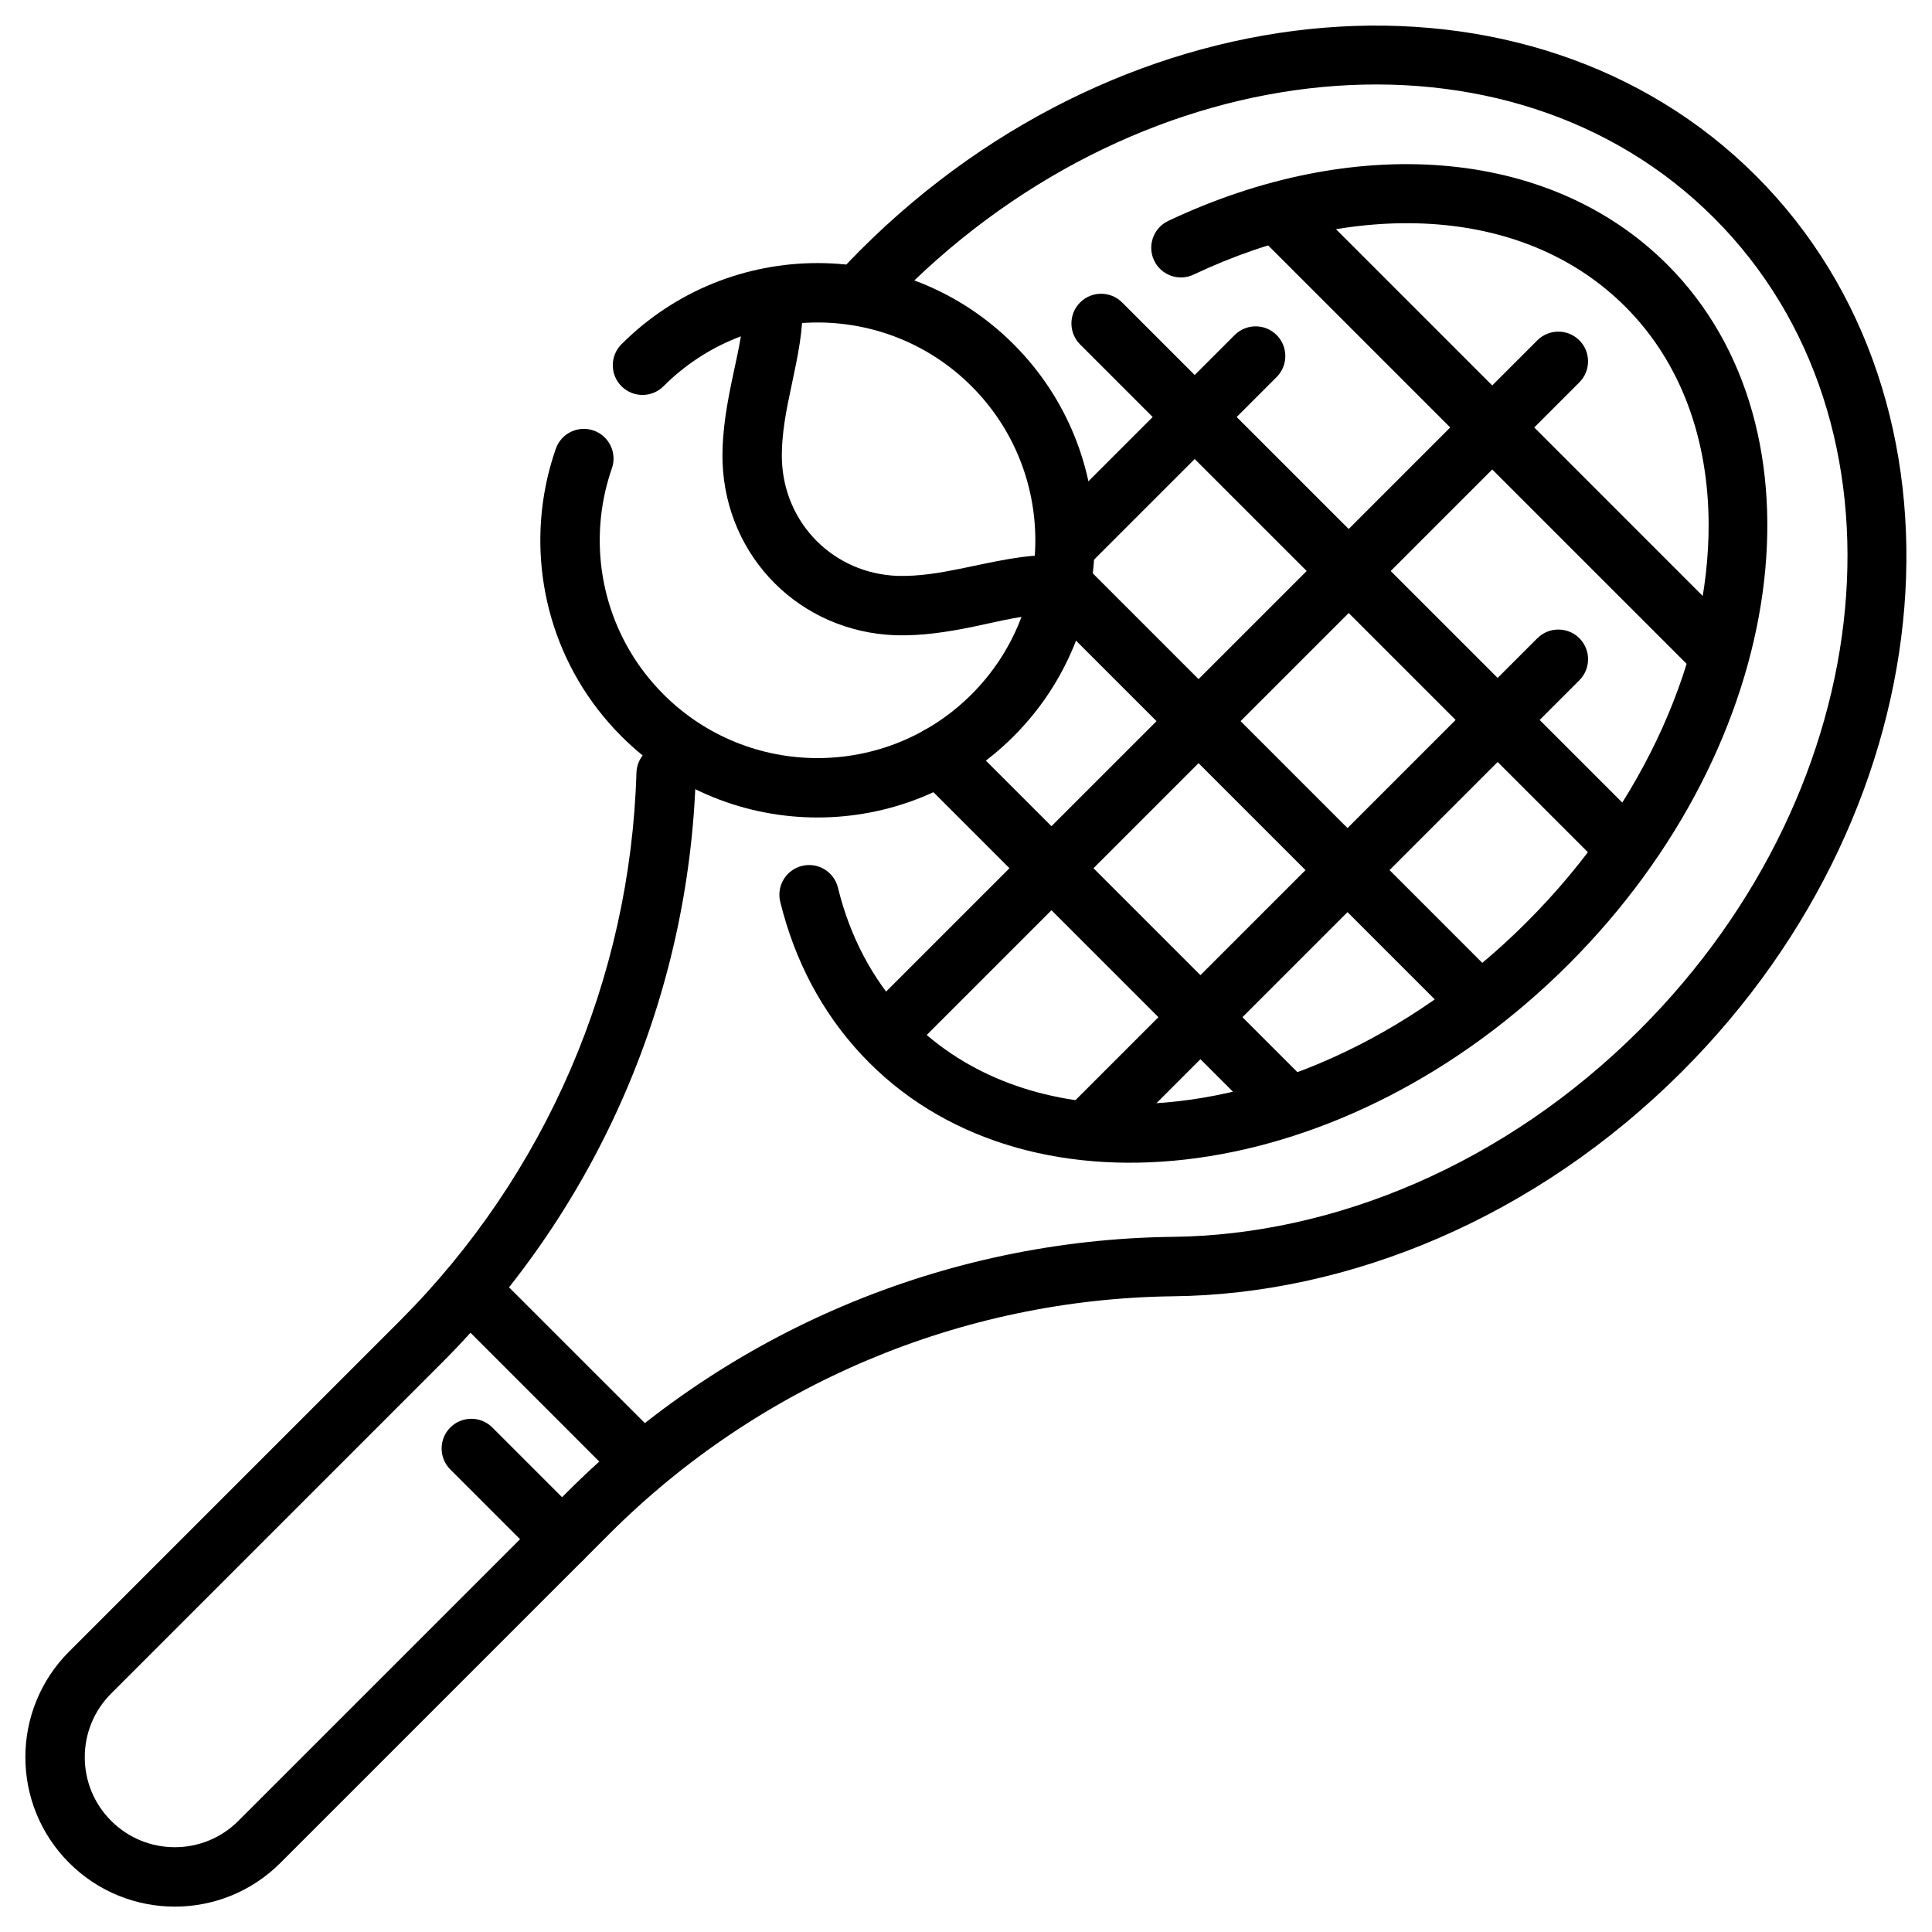
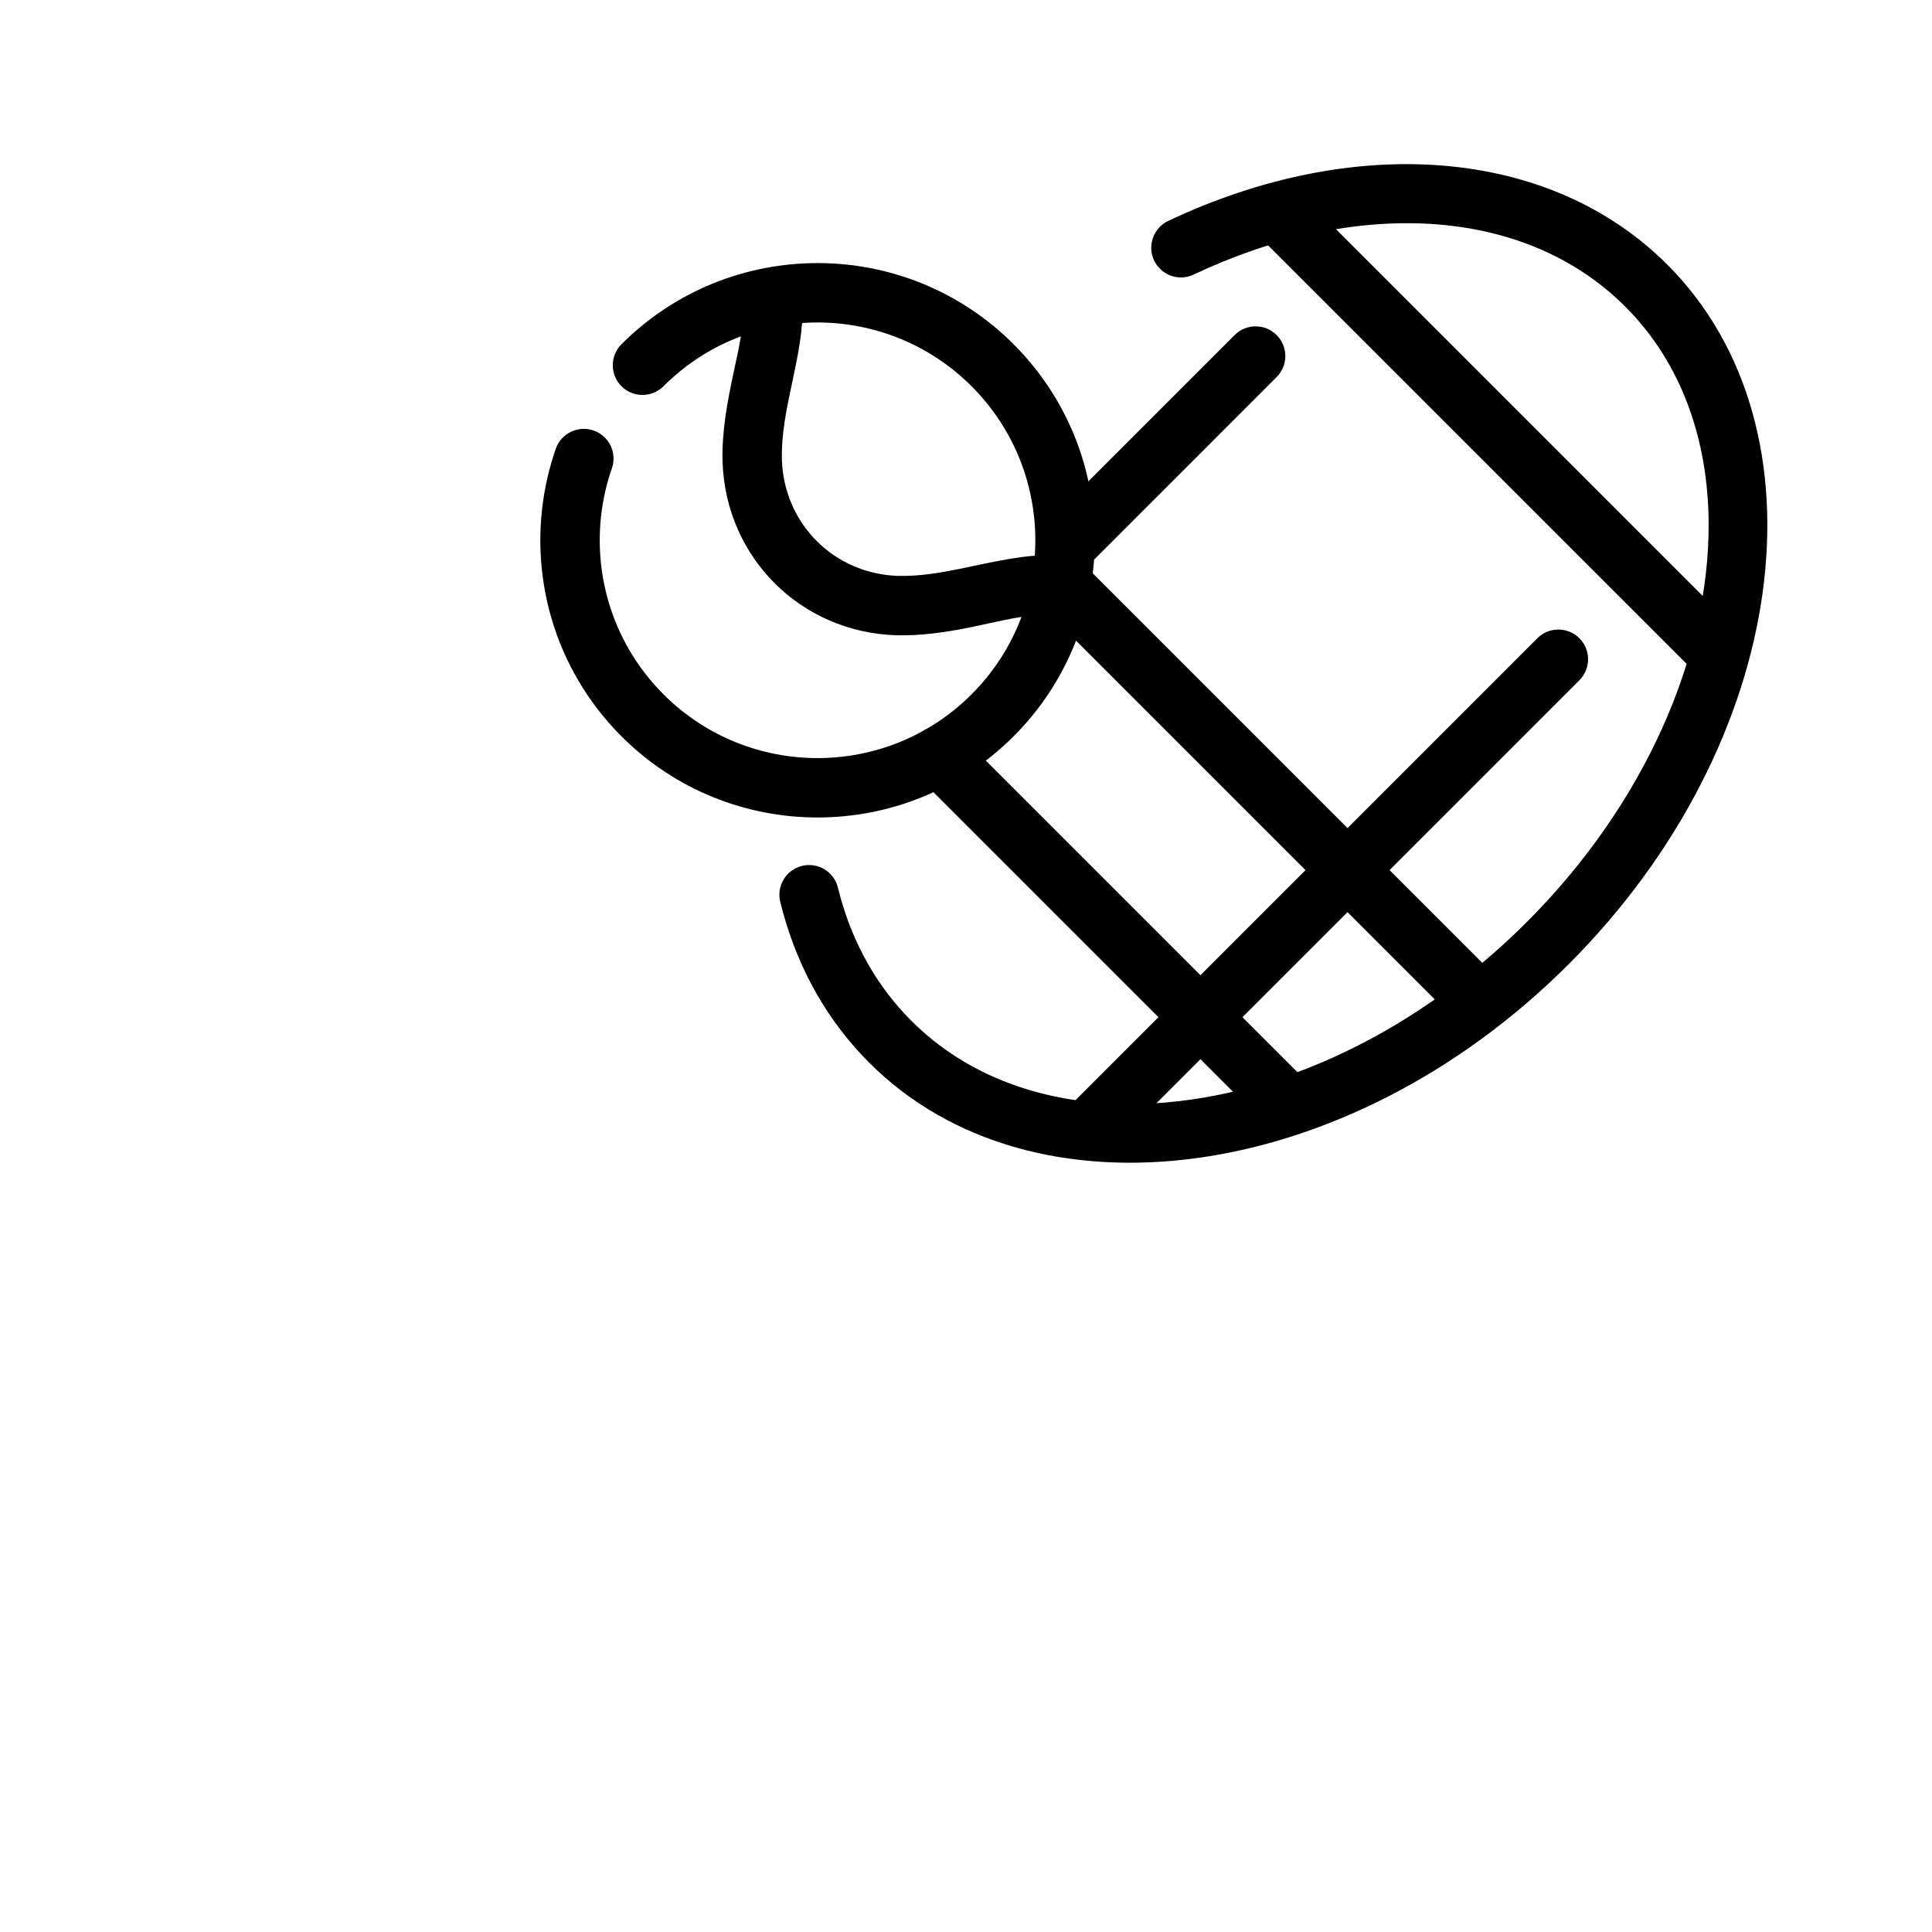
<svg xmlns="http://www.w3.org/2000/svg" fill="#000000" width="800px" height="800px" version="1.1" viewBox="144 144 512 512">
  <g fill-rule="evenodd">
-     <path d="m378.19 226.54c1.617-1.73 3.266-3.441 4.953-5.133 64.539-64.539 160.87-73.871 215.09-19.648 54.223 54.223 44.891 150.55-19.648 215.09-35.746 35.746-81.16 54.48-123.92 54.93h-0.02c-60.207 0.766-117.73 25.027-160.3 67.605-28.648 28.648-64.441 64.434-87.164 87.16-9.309 9.316-24.41 9.316-33.719 0l-0.012-0.012c-9.316-9.309-9.316-24.41 0-33.719 0 0 87.621-87.625 87.621-87.625 41.531-41.527 65.586-97.32 67.332-155.93 0.125-4.344-3.297-7.973-7.637-8.102-4.344-0.133-7.973 3.289-8.102 7.637-1.625 54.602-24.031 106.58-62.723 145.27l-87.625 87.621c-15.457 15.461-15.457 40.523 0 55.984l0.016 0.016c15.461 15.457 40.523 15.457 55.984 0 22.719-22.723 58.512-58.516 87.16-87.164 39.676-39.676 93.277-62.277 149.38-62.992 46.496-0.488 95.992-20.66 134.88-59.543 71.164-71.164 79.434-177.57 19.645-237.36-59.789-59.789-166.2-51.52-237.36 19.645-1.82 1.82-3.602 3.668-5.344 5.535-2.961 3.176-2.785 8.16 0.395 11.125 3.18 2.961 8.164 2.785 11.125-0.395z" />
    <path d="m460.32 216.77c42.172-19.953 87.207-18.688 114.41 8.508 14.895 14.898 21.984 35.277 22.074 57.527 0.137 34.805-16.68 74.039-48.207 105.57-31.535 31.531-70.77 48.344-105.57 48.207-22.25-0.09-42.629-7.18-57.527-22.074-9.109-9.117-15.309-20.289-18.762-32.68-0.234-0.855-0.461-1.715-0.676-2.586-1.027-4.219-5.297-6.809-9.516-5.773s-6.809 5.301-5.777 9.52c0.25 1.027 0.52 2.047 0.805 3.066 4.184 15.02 11.75 28.539 22.797 39.586 43.422 43.422 126.61 32.617 185.36-26.137 58.75-58.75 69.559-141.94 26.137-185.36-31.477-31.477-83.461-34.699-132.27-11.602-3.93 1.859-5.609 6.555-3.754 10.48 1.859 3.926 6.555 5.609 10.484 3.746z" />
-     <path d="m263.34 533.43 24.047 24.047c3.07 3.07 8.062 3.07 11.133 0 3.074-3.07 3.074-8.062 0-11.133l-24.047-24.047c-3.07-3.074-8.062-3.074-11.133 0-3.074 3.07-3.074 8.062 0 11.133z" />
-     <path d="m265.36 493.87 42.812 42.82c3.074 3.07 8.062 3.07 11.137 0 3.07-3.074 3.07-8.062 0-11.137l-42.82-42.812c-3.07-3.07-8.062-3.07-11.133 0-3.07 3.07-3.07 8.062 0 11.133z" />
-     <path d="m551.41 234.19-173.36 173.36c-3.07 3.074-3.07 8.062 0 11.137 3.074 3.07 8.062 3.07 11.137 0l173.36-173.36c3.07-3.074 3.07-8.062 0-11.137-3.074-3.07-8.062-3.07-11.137 0z" />
    <path d="m471.19 232.79-49.176 49.176c-3.07 3.07-3.07 8.062 0 11.133 3.074 3.074 8.062 3.074 11.137 0l49.168-49.176c3.074-3.07 3.074-8.062 0-11.133-3.07-3.07-8.055-3.07-11.133 0z" />
    <path d="m551.41 313.14-124.71 124.72c-3.074 3.07-3.074 8.062 0 11.133 3.07 3.07 8.062 3.07 11.133 0l124.72-124.72c3.07-3.07 3.07-8.062 0-11.133-3.074-3.07-8.062-3.07-11.137 0z" />
    <path d="m420.26 304.88 108.86 108.86c3.074 3.07 8.062 3.07 11.137 0 3.07-3.074 3.07-8.062 0-11.137l-108.86-108.86c-3.07-3.07-8.062-3.07-11.133 0-3.07 3.074-3.07 8.062 0 11.137z" />
    <path d="m387.32 349.89 89.781 89.781c3.07 3.07 8.062 3.07 11.133 0 3.07-3.074 3.07-8.062 0-11.137l-89.781-89.777c-3.07-3.074-8.062-3.074-11.133 0-3.074 3.07-3.074 8.055 0 11.133z" />
-     <path d="m430.24 235.28 135.88 135.88c3.07 3.07 8.062 3.07 11.133 0 3.07-3.074 3.07-8.062 0-11.137l-135.88-135.87c-3.07-3.074-8.062-3.074-11.133 0-3.07 3.07-3.07 8.062 0 11.133z" />
    <path d="m604.98 311.68-115.57-115.58c-3.074-3.07-8.062-3.07-11.137 0-3.07 3.074-3.07 8.062 0 11.137l115.58 115.57c3.07 3.074 8.062 3.074 11.133 0 3.074-3.07 3.074-8.062 0-11.133z" />
    <path d="m319.83 246.36c22.531-22.531 59.113-22.531 81.645 0s22.531 59.113 0 81.645-59.113 22.531-81.645 0c-14.168-14.176-19.422-33.914-15.77-52.211 0.121-0.594 0.25-1.191 0.387-1.785 0.461-1.984 1.035-3.953 1.707-5.894 1.434-4.098-0.738-8.59-4.84-10.023-4.106-1.426-8.598 0.738-10.023 4.844-0.859 2.465-1.586 4.977-2.18 7.504-0.172 0.75-0.336 1.512-0.488 2.266-4.656 23.285 2.043 48.398 20.074 66.43 28.676 28.676 75.23 28.676 103.91 0 28.676-28.676 28.676-75.23 0-103.91-28.676-28.676-75.23-28.676-103.91 0-3.07 3.07-3.07 8.062 0 11.133 3.07 3.074 8.062 3.074 11.133 0z" />
    <path d="m340.95 225.07c0.195 5.602-1.227 11.5-2.551 17.723-1.594 7.473-3.133 15.336-2.918 23.586 0.004 0.027 0.004 0.047 0.004 0.066 0.875 25.289 20.609 45.027 45.898 45.906h0.066c6.981 0.184 13.68-0.883 20.109-2.188 7.504-1.527 14.555-3.512 21.195-3.281 4.344 0.152 7.992-3.254 8.141-7.594 0.152-4.344-3.254-7.992-7.594-8.141-7.789-0.27-16.086 1.793-24.879 3.586-5.289 1.074-10.789 2.027-16.531 1.883-16.895-0.609-30.07-13.785-30.676-30.68-0.172-6.953 1.234-13.562 2.578-19.863 1.609-7.559 3.121-14.742 2.887-21.547-0.148-4.34-3.793-7.746-8.141-7.594-4.34 0.148-7.746 3.793-7.594 8.141z" />
  </g>
</svg>